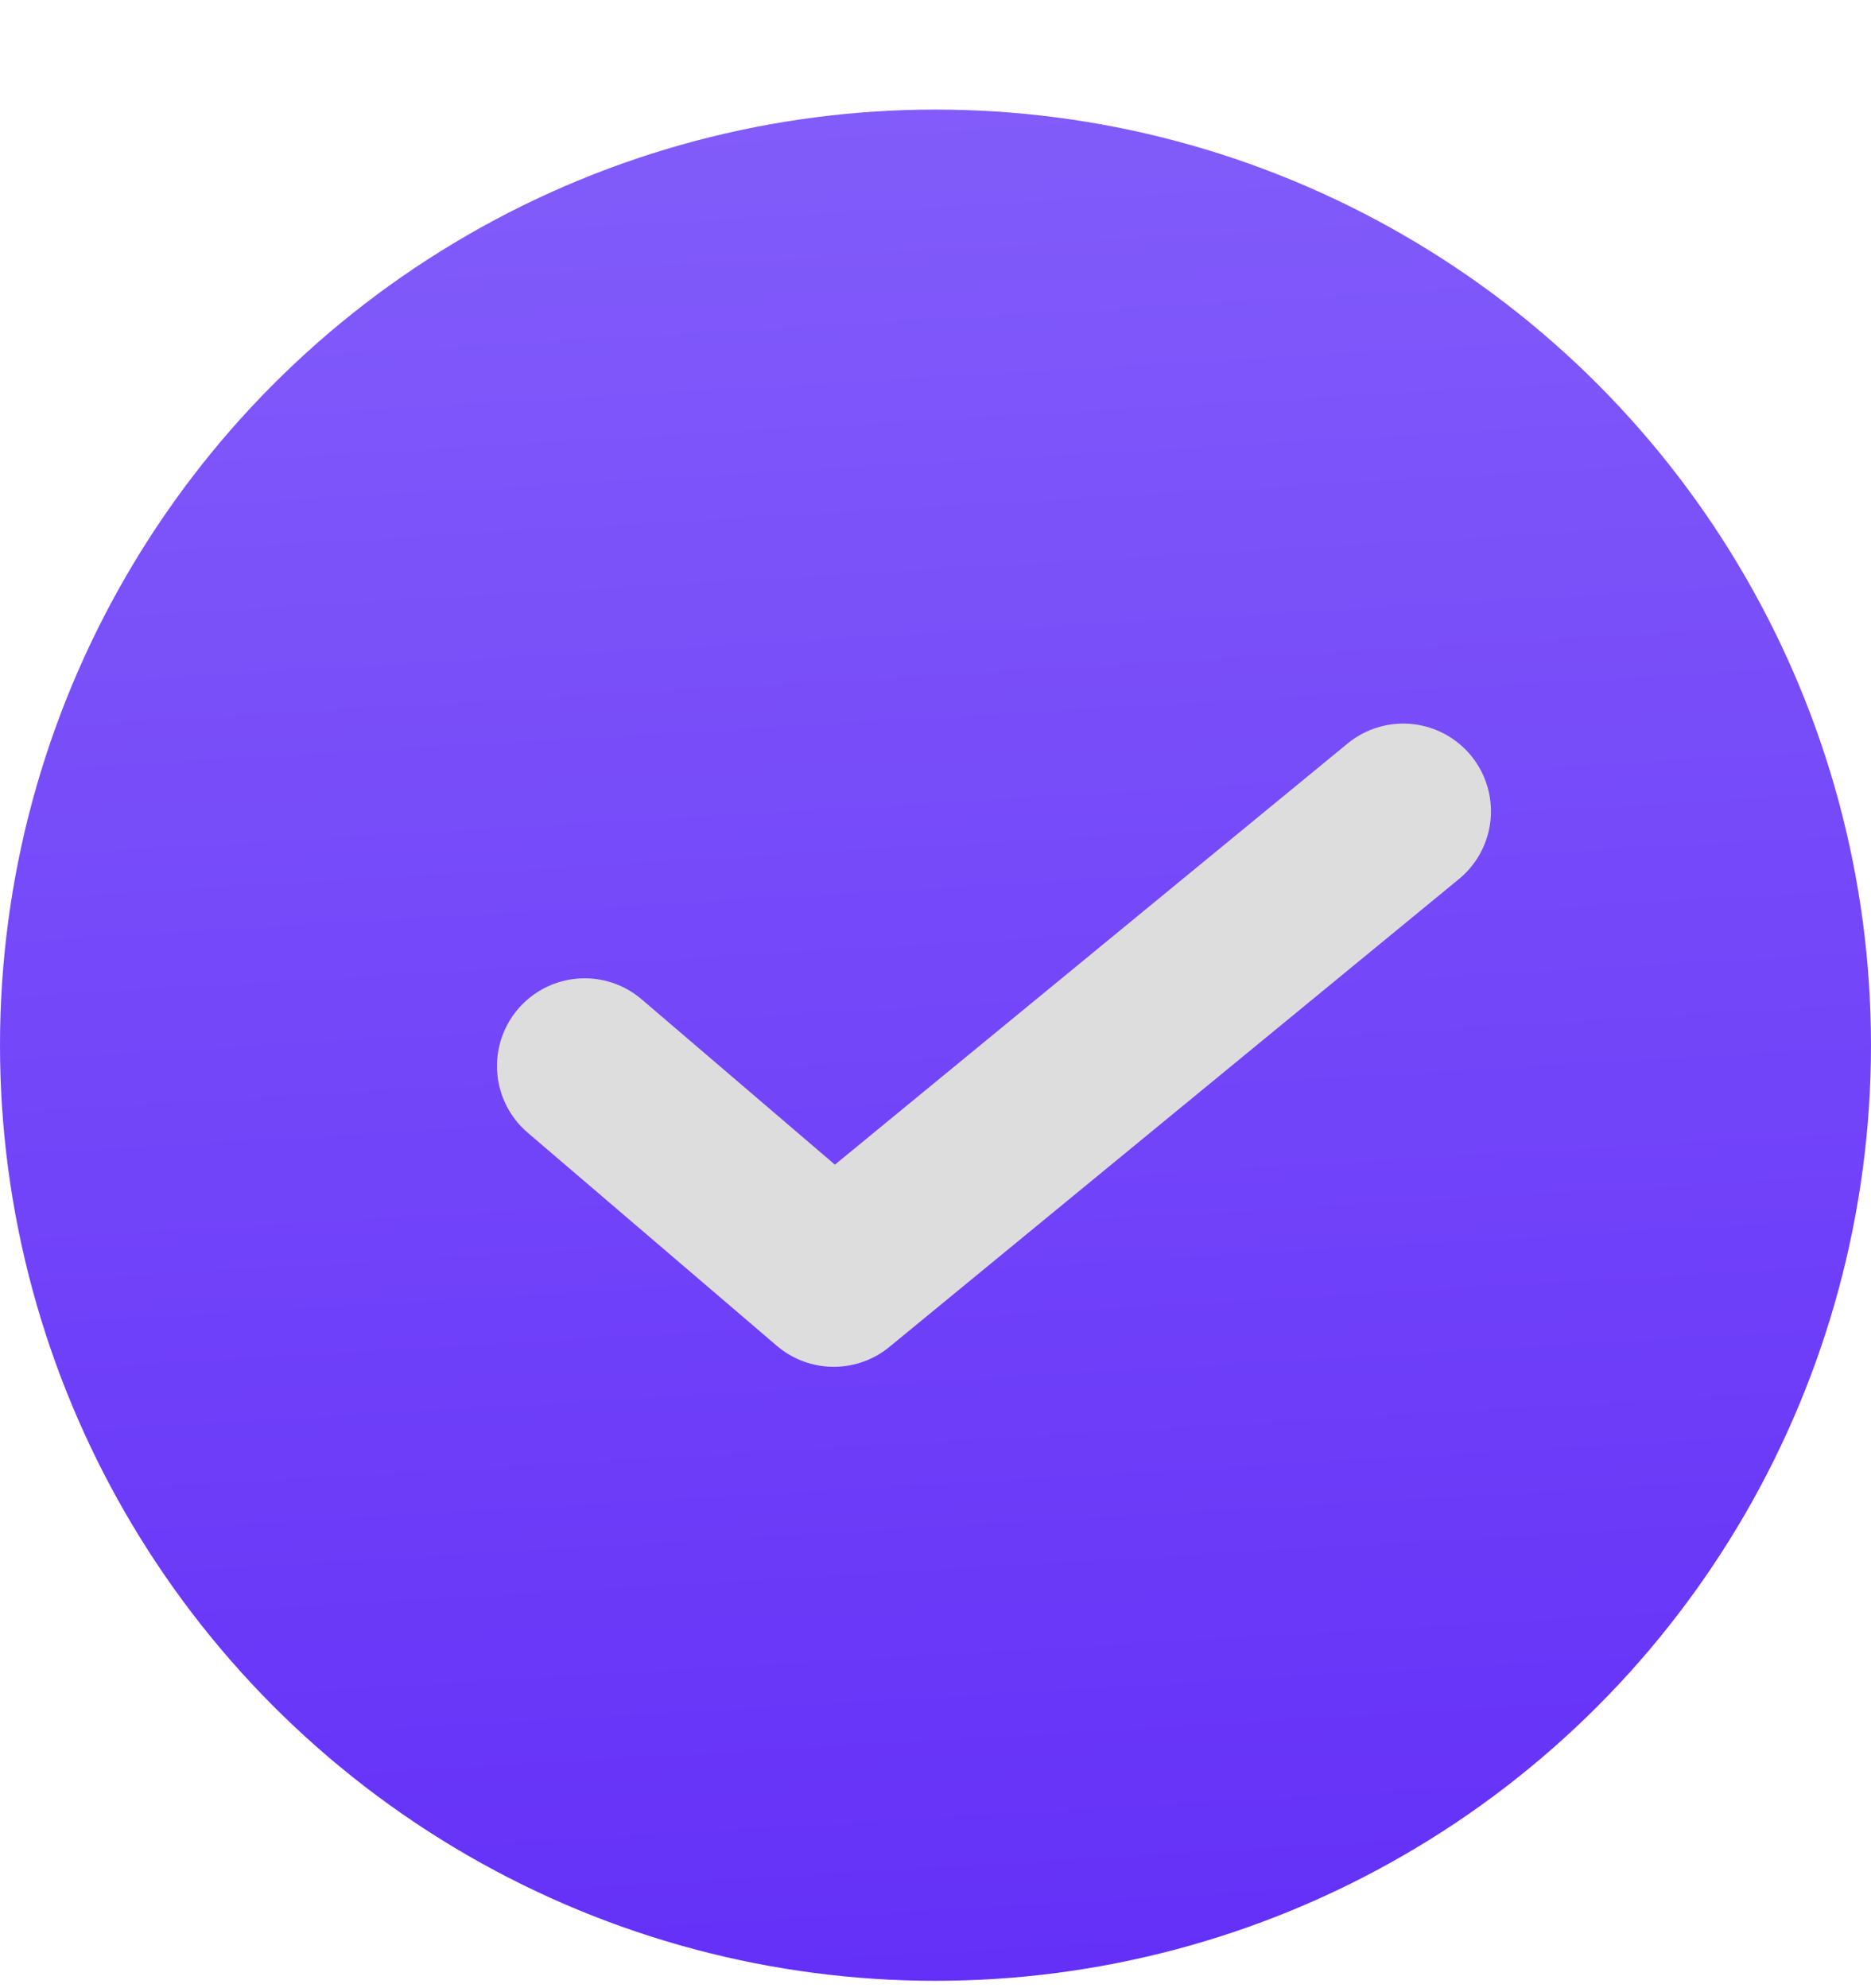
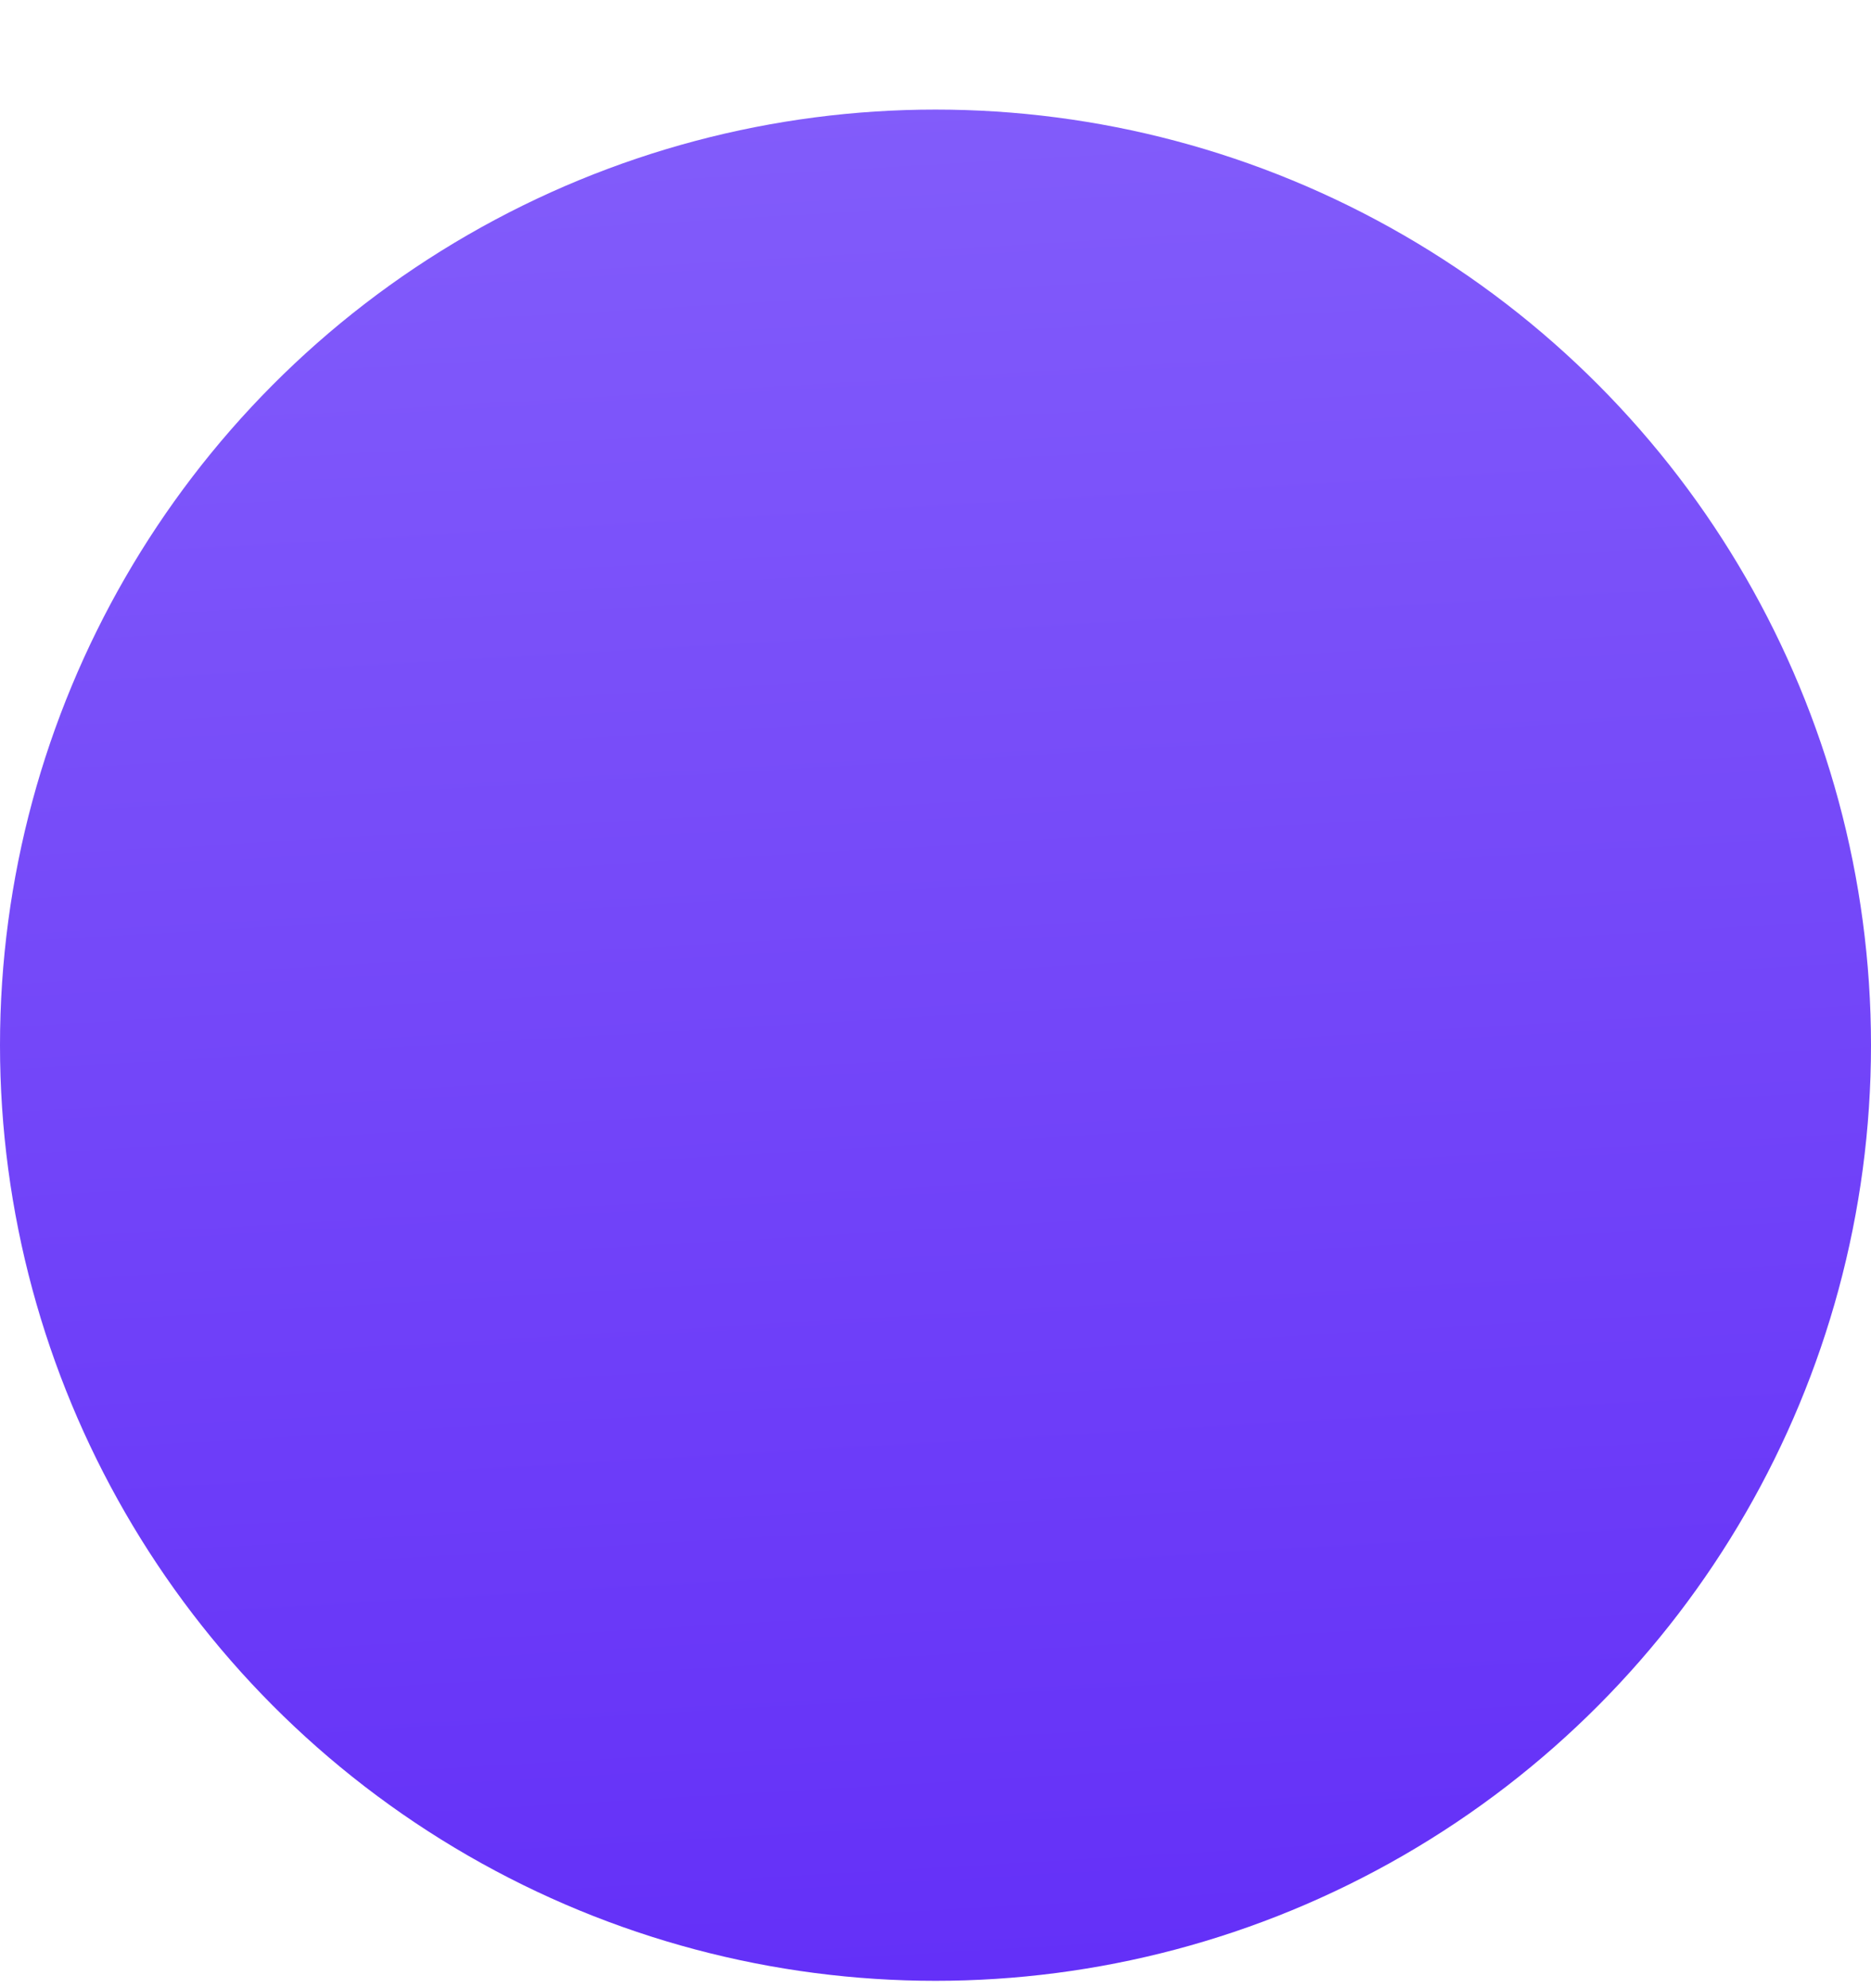
<svg xmlns="http://www.w3.org/2000/svg" width="16" height="17" viewBox="0 0 16 17" fill="none">
  <circle cx="8" cy="8.937" r="8" fill="url(#paint0_linear_2547_7781)" />
-   <path d="M5 9.115L7.13 10.937L12 6.937" stroke="#DDDDDE" stroke-width="1.5" stroke-linecap="round" stroke-linejoin="round" />
  <defs>
    <linearGradient id="paint0_linear_2547_7781" x1="6.802" y1="0.937" x2="7.725" y2="16.887" gradientUnits="userSpaceOnUse">
      <stop stop-color="#825CFA" />
      <stop offset="1" stop-color="#6430F8" />
    </linearGradient>
  </defs>
</svg>